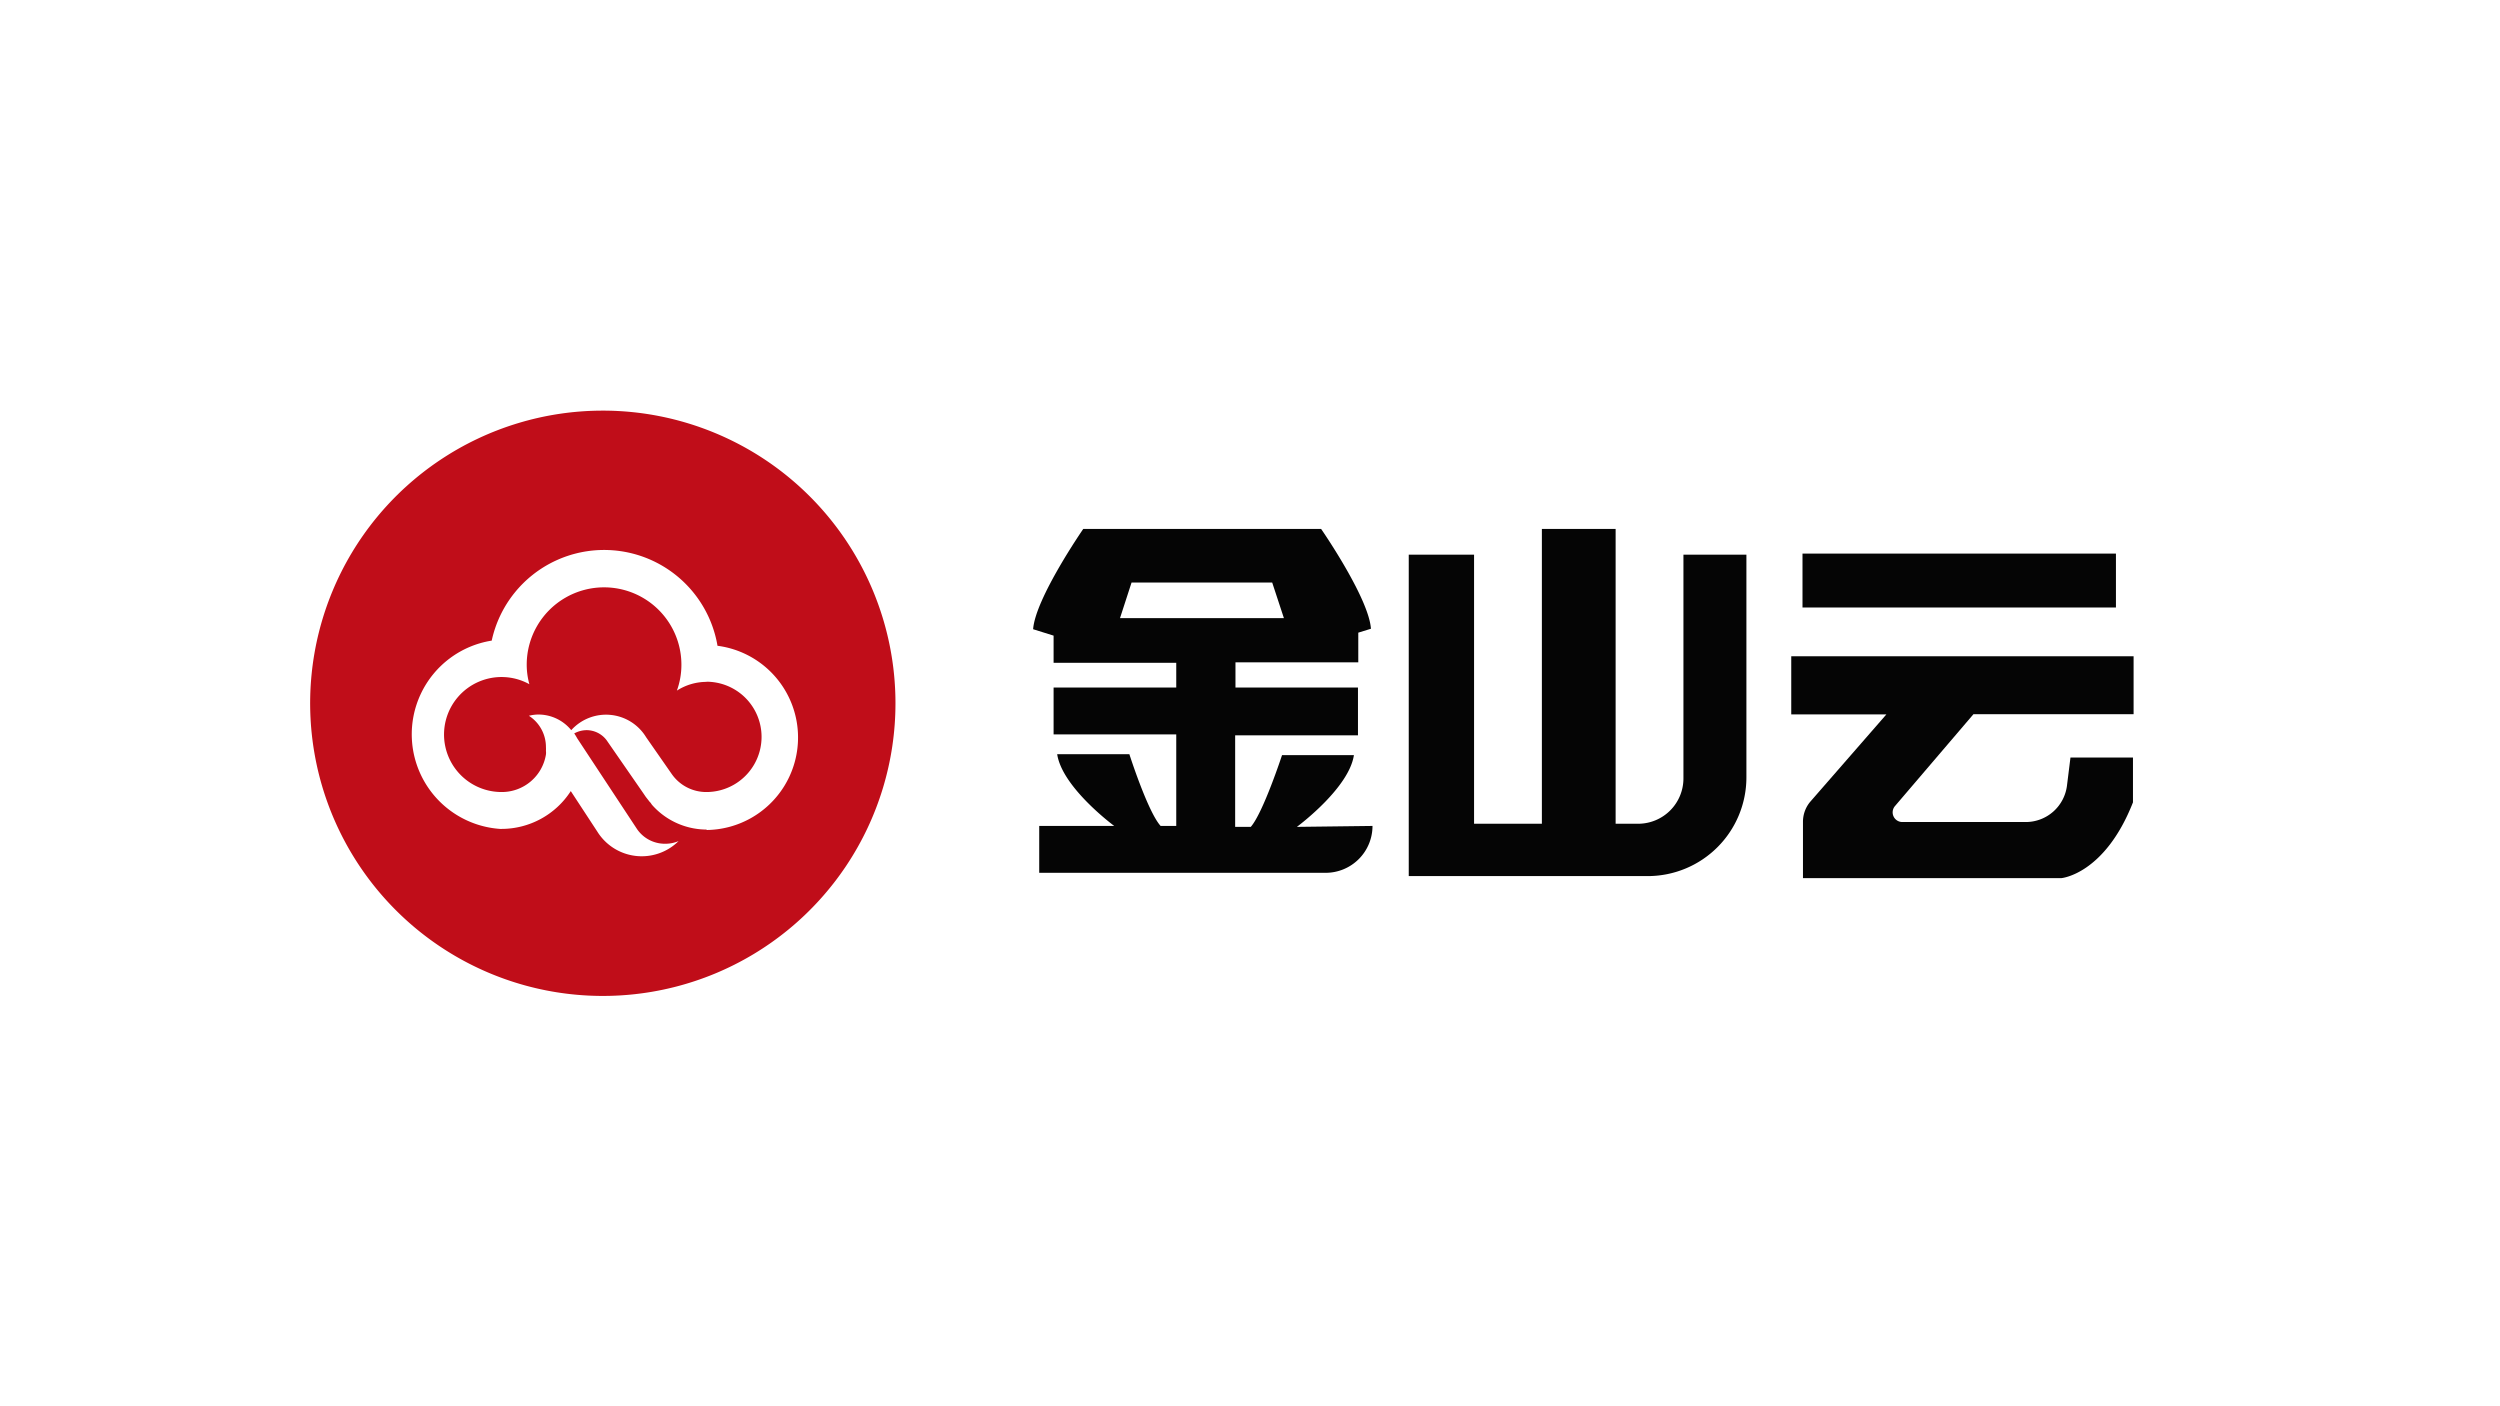
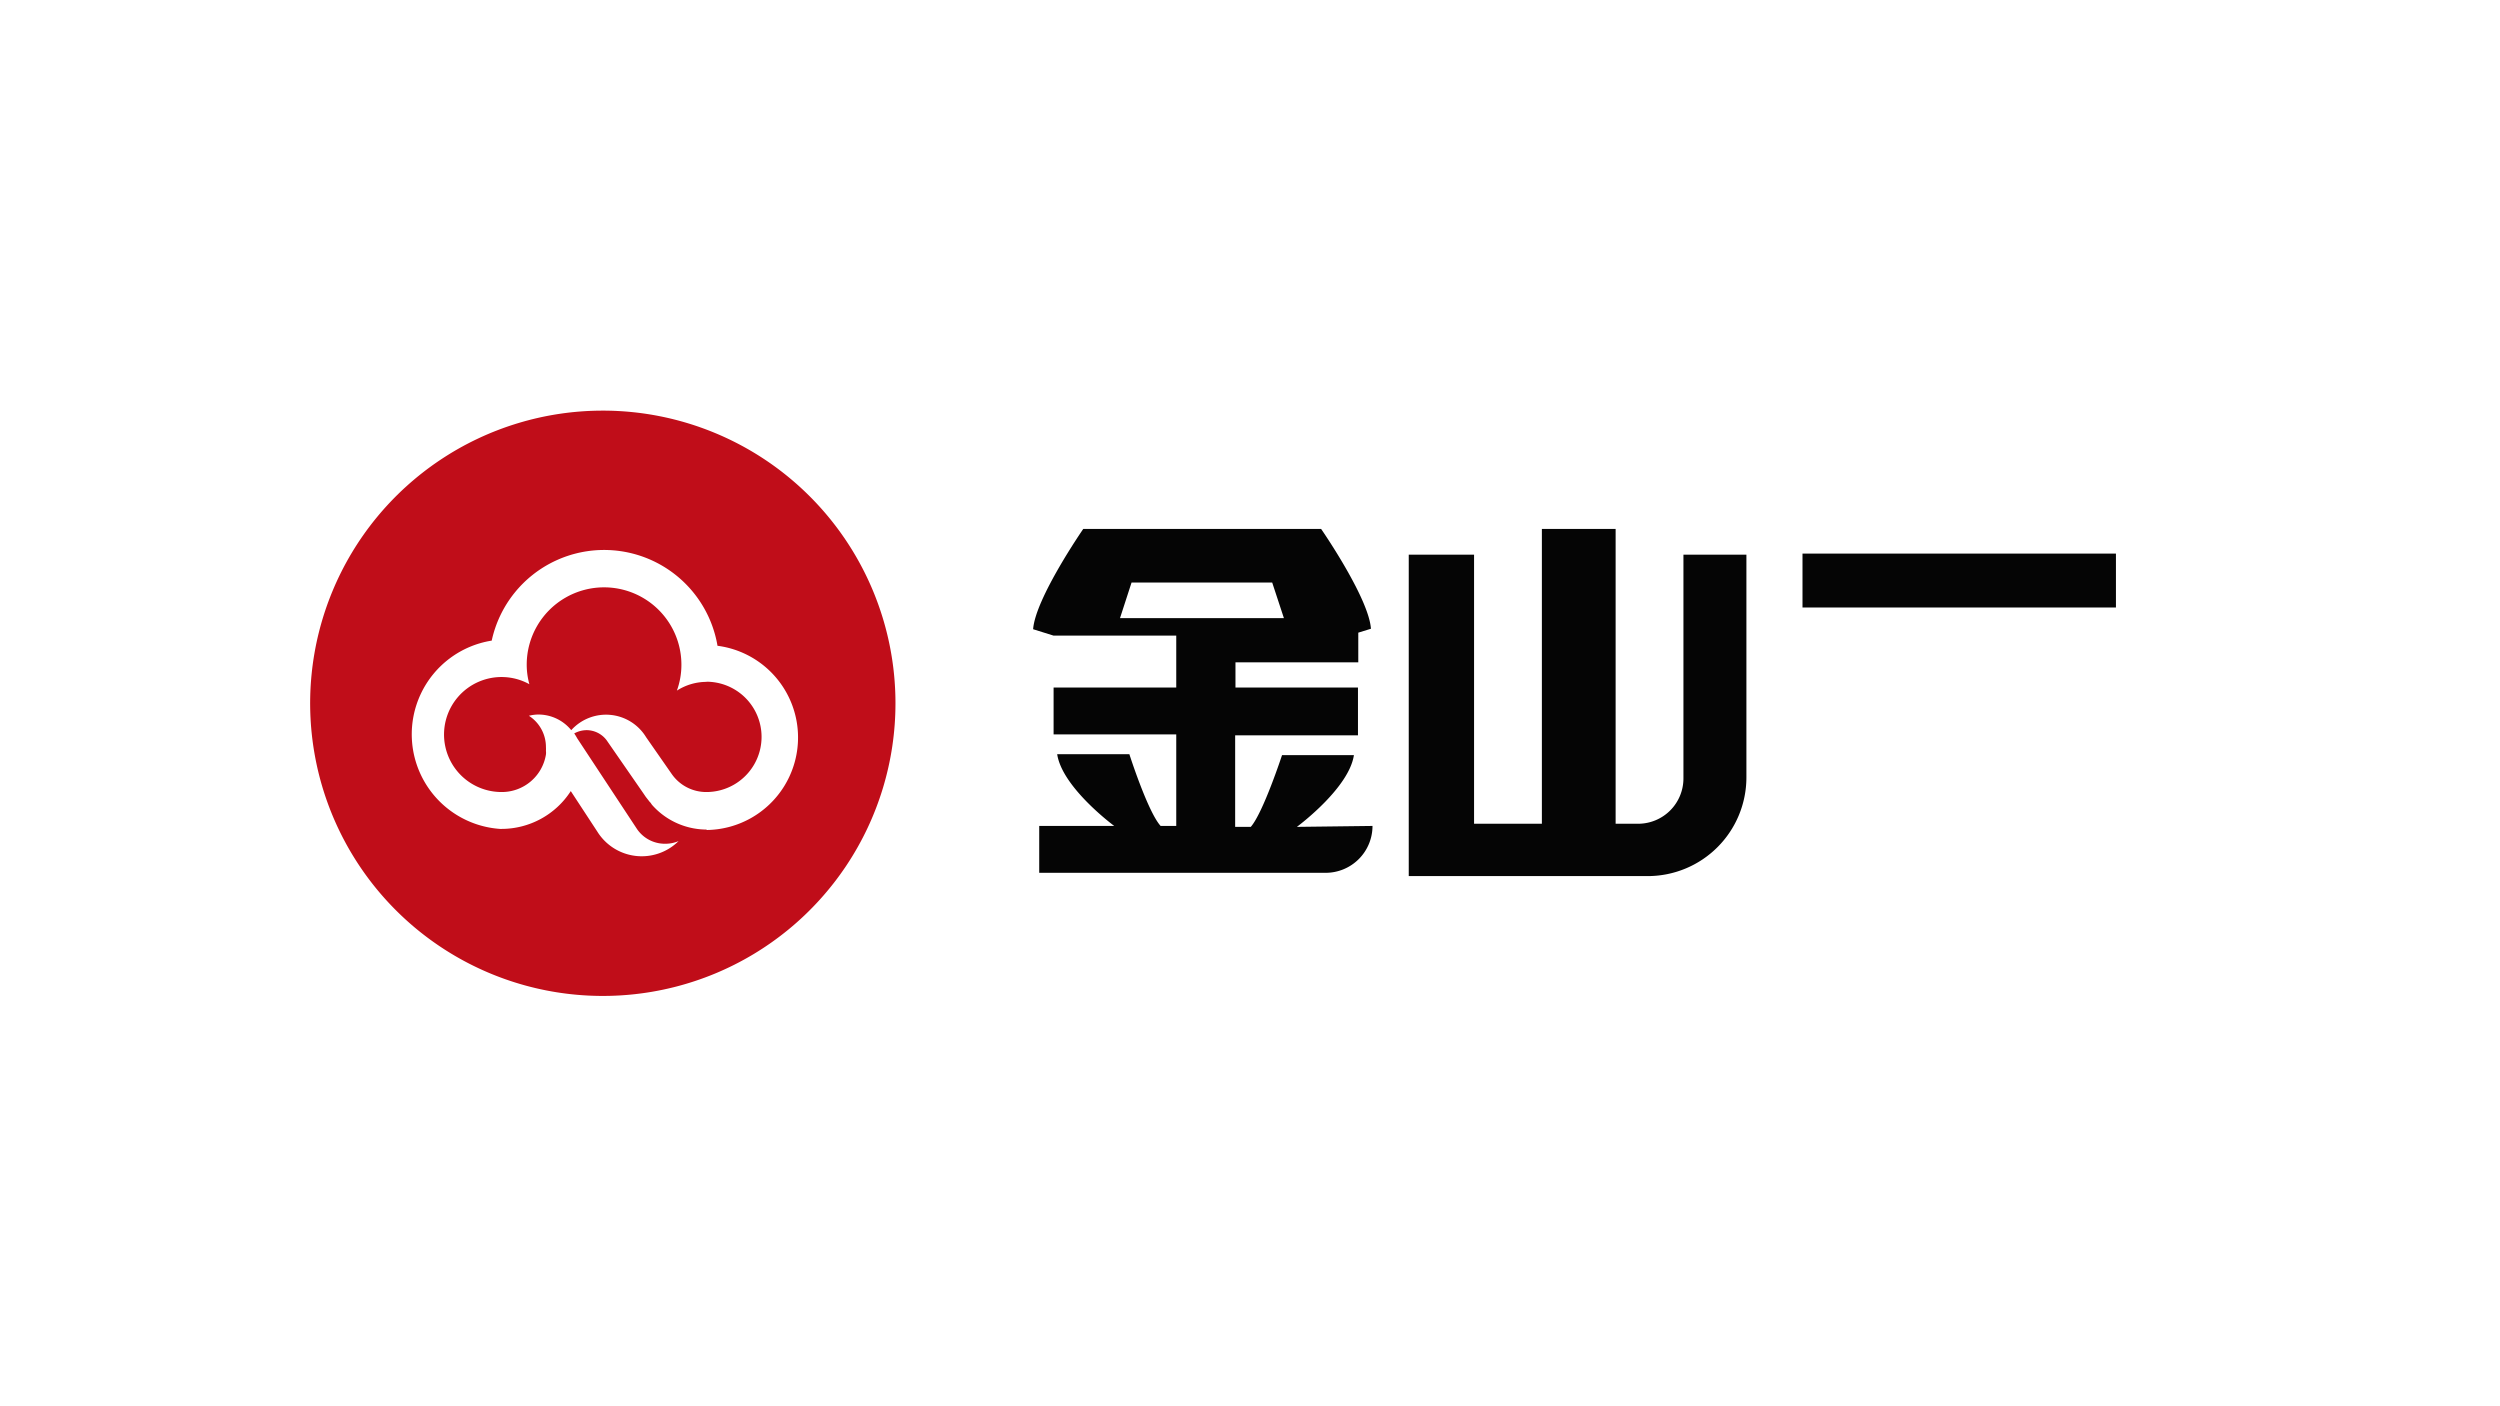
<svg xmlns="http://www.w3.org/2000/svg" id="图层_1" data-name="图层 1" viewBox="0 0 160 90">
  <defs>
    <style>.cls-1{fill:#c00d19;}.cls-1,.cls-2{fill-rule:evenodd;}.cls-2,.cls-3{fill:#050505;}</style>
  </defs>
  <title>1</title>
  <path class="cls-1" d="M45.22,43.64a3.53,3.53,0,0,0-1.9.56,4.83,4.83,0,0,0,.29-1.66,4.95,4.95,0,0,0-9.9,0,4.71,4.71,0,0,0,.17,1.25,3.68,3.68,0,1,0-1.77,6.9h0a2.86,2.86,0,0,0,2.83-2.4.91.91,0,0,0,0-.23,2,2,0,0,0,0-.25,2.38,2.38,0,0,0-1.09-2,2.51,2.51,0,0,1,.62-.08,2.72,2.72,0,0,1,2.09,1,3,3,0,0,1,4.79.45h0L43,49.55a2.69,2.69,0,0,0,2.21,1.14h0a3.53,3.53,0,0,0,0-7.06Z" />
  <path class="cls-1" d="M38.58,26.28A18.73,18.73,0,1,0,57.31,45,18.73,18.73,0,0,0,38.58,26.28Zm6.64,26.81h-.13a4.68,4.68,0,0,1-3.37-1.59h0l-.08-.12-.06-.06L41.33,51h0l-.17-.25h0l-2.34-3.38h0a1.61,1.61,0,0,0-1.28-.64,1.66,1.66,0,0,0-.79.21,3.21,3.21,0,0,1,.19.31L40.73,53h0a2.16,2.16,0,0,0,1.85,1,2.19,2.19,0,0,0,.85-.17,3.35,3.35,0,0,1-5.21-.62h0l-1.69-2.58a5.28,5.28,0,0,1-4.43,2.42H32A6.07,6.07,0,0,1,31.47,41a7.36,7.36,0,0,1,14.45.33,5.92,5.92,0,0,1-.7,11.79Z" />
-   <path class="cls-2" d="M83,52.92c.28-.21,3.34-2.54,3.65-4.59h-4.6s-1.21,3.69-2,4.59h-1V47.06h7.86V44H79.07V42.39h7.86v-1.9l.81-.25c-.13-1.89-2.92-6-3.19-6.39v0H69.33s-3.07,4.44-3.21,6.42l1.31.41v1.74h7.85V44H67.43v3h7.85v5.86h-1c-.82-.9-2-4.59-2-4.59H67.66c.31,2.05,3.37,4.38,3.65,4.59h-4.8v3H84.84a3,3,0,0,0,3-3v0ZM71.68,39.56l.74-2.28h9l.75,2.28Z" />
+   <path class="cls-2" d="M83,52.92c.28-.21,3.34-2.54,3.65-4.59h-4.6s-1.21,3.69-2,4.59h-1V47.06h7.86V44H79.07V42.39h7.86v-1.9l.81-.25c-.13-1.89-2.92-6-3.19-6.39v0H69.33s-3.07,4.44-3.21,6.42l1.31.41h7.85V44H67.43v3h7.85v5.86h-1c-.82-.9-2-4.59-2-4.59H67.66c.31,2.05,3.37,4.38,3.65,4.59h-4.8v3H84.84a3,3,0,0,0,3-3v0ZM71.68,39.56l.74-2.28h9l.75,2.28Z" />
  <path class="cls-2" d="M107.74,35.5V49.82a2.9,2.9,0,0,1-2.9,2.9H103.4V33.85H98.68V52.72H94.34V35.5H90.16V56.07h15.3a6.32,6.32,0,0,0,6.31-6.32V35.5Z" />
  <rect class="cls-3" x="115.36" y="35.43" width="20.06" height="3.45" />
-   <path class="cls-2" d="M126.3,45.71h10.25V42H114.64v3.72h6.09l-4.89,5.61a2,2,0,0,0-.45,1.24V56.2h16.54s2.77-.24,4.58-4.85V48.48h-4l-.22,1.77a2.66,2.66,0,0,1-2.64,2.36h-7.91a.62.62,0,0,1-.48-1Z" />
</svg>